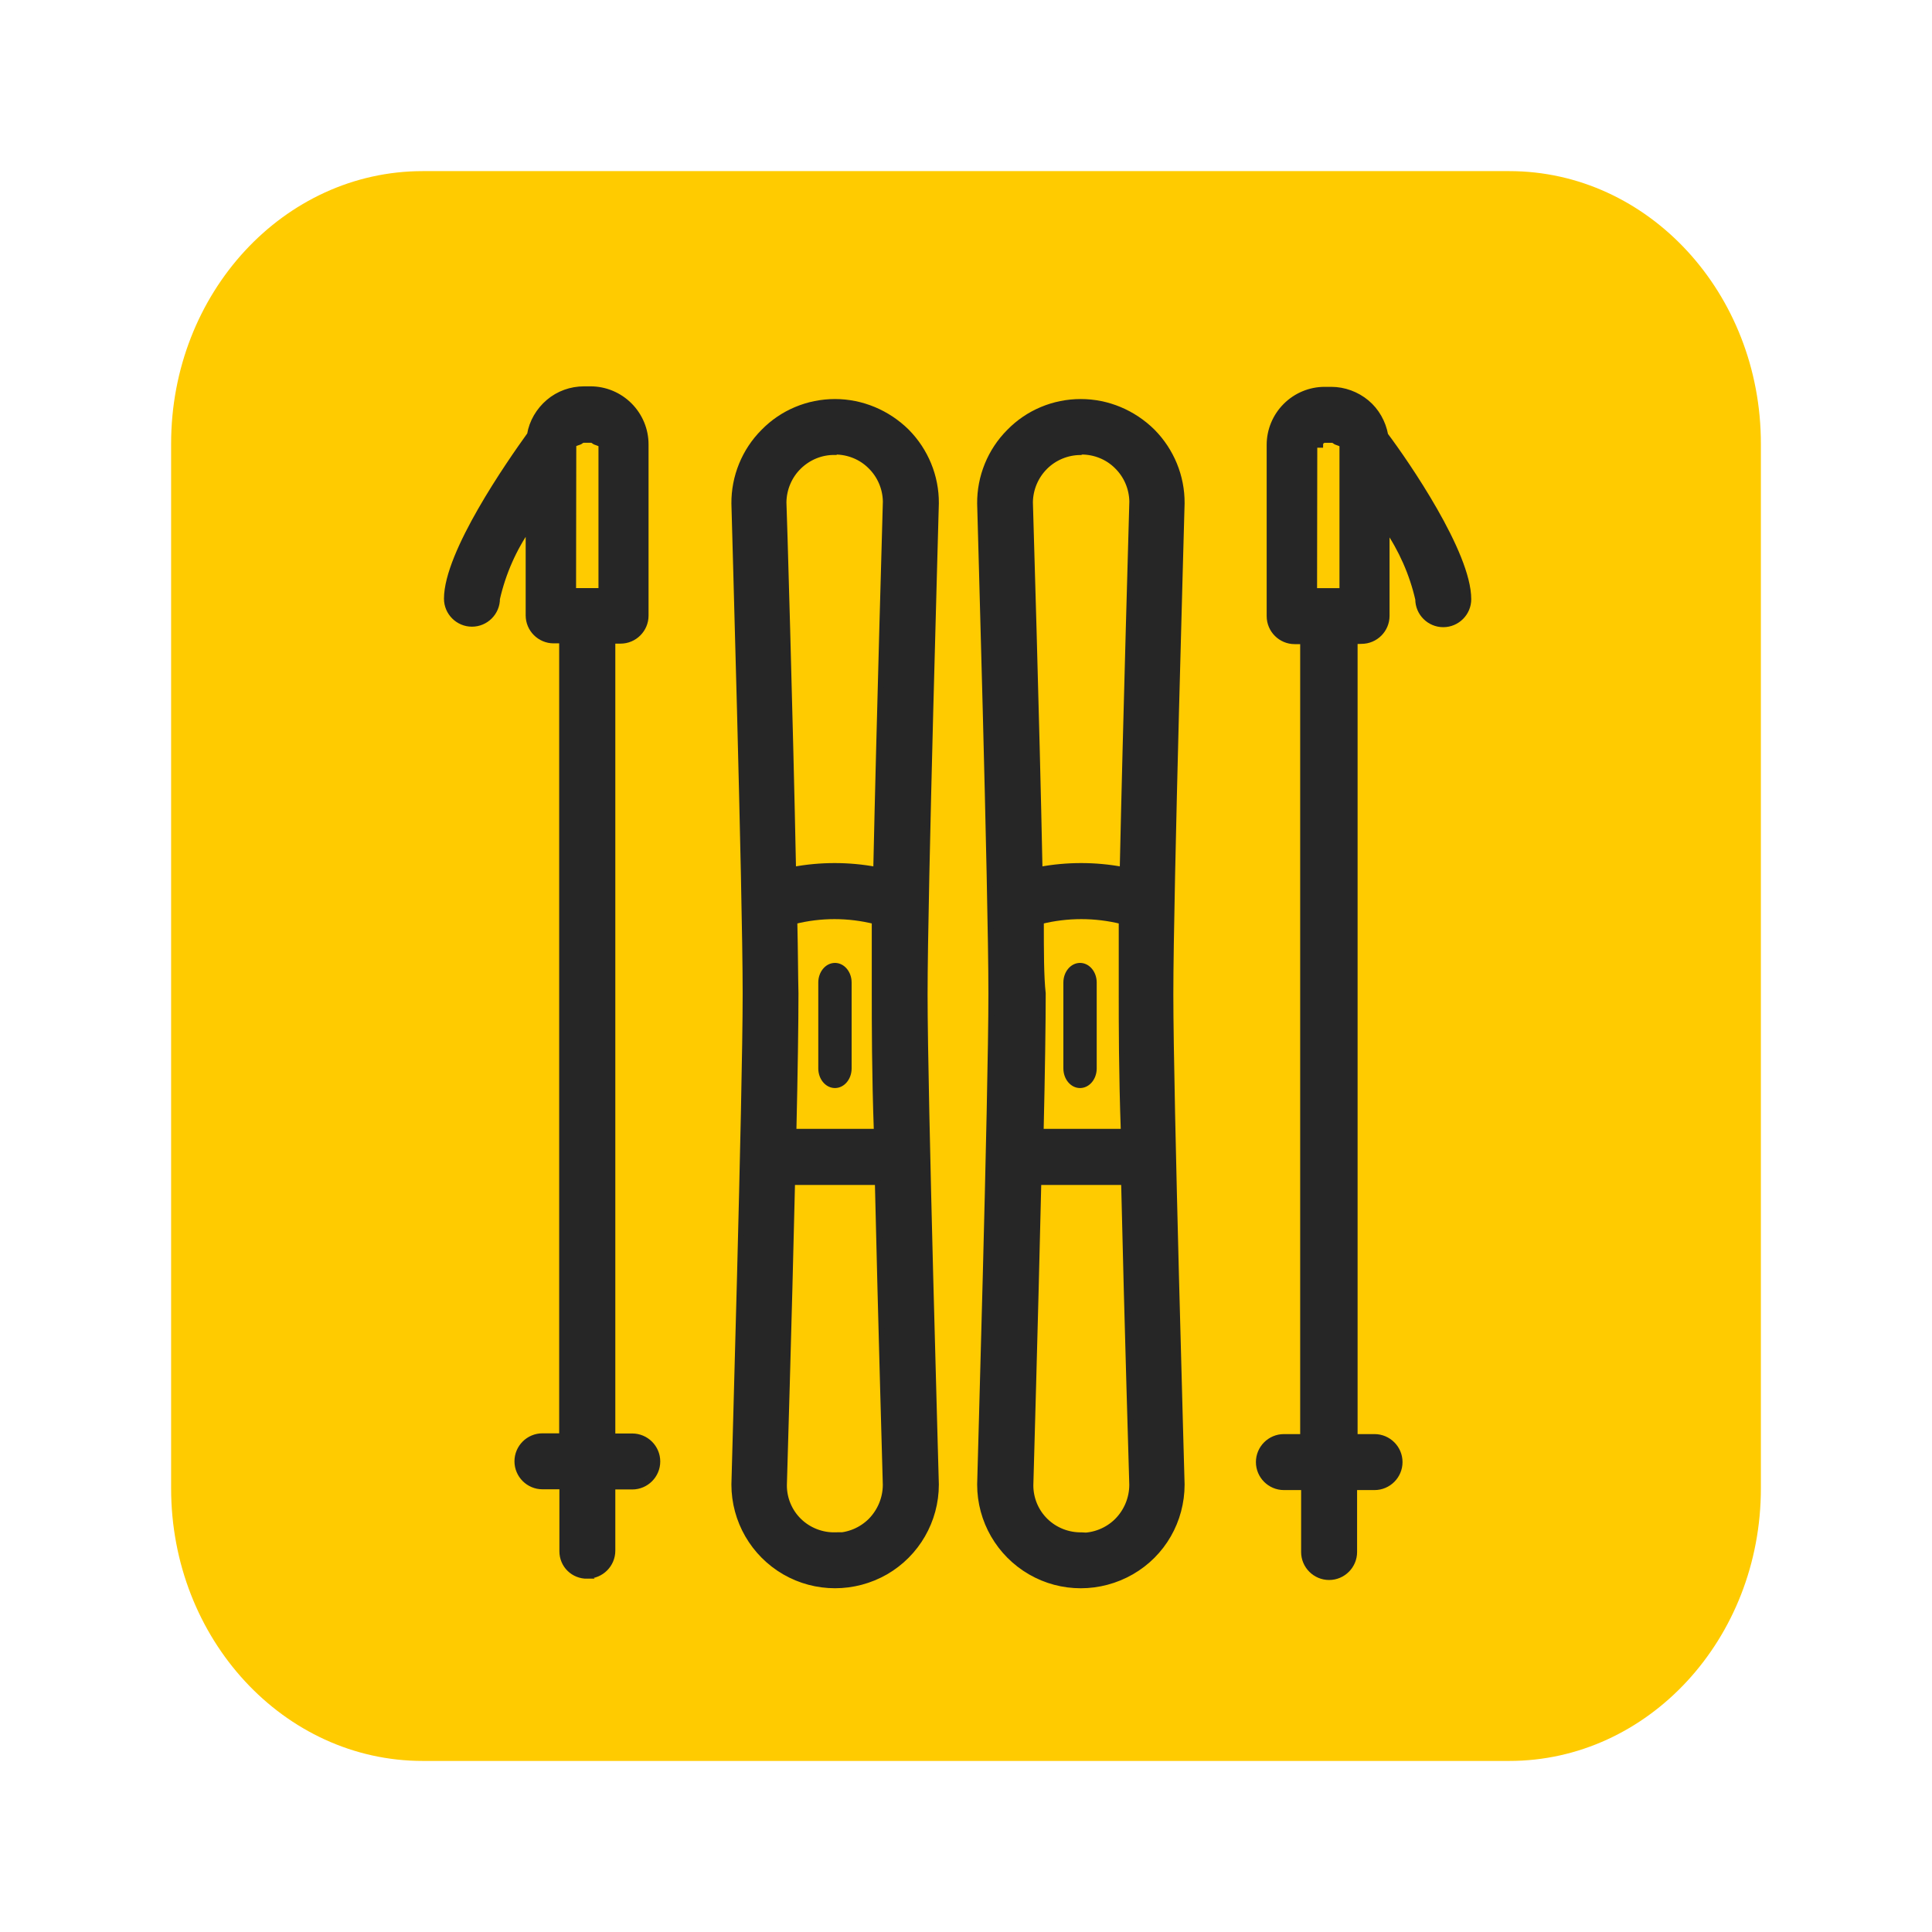
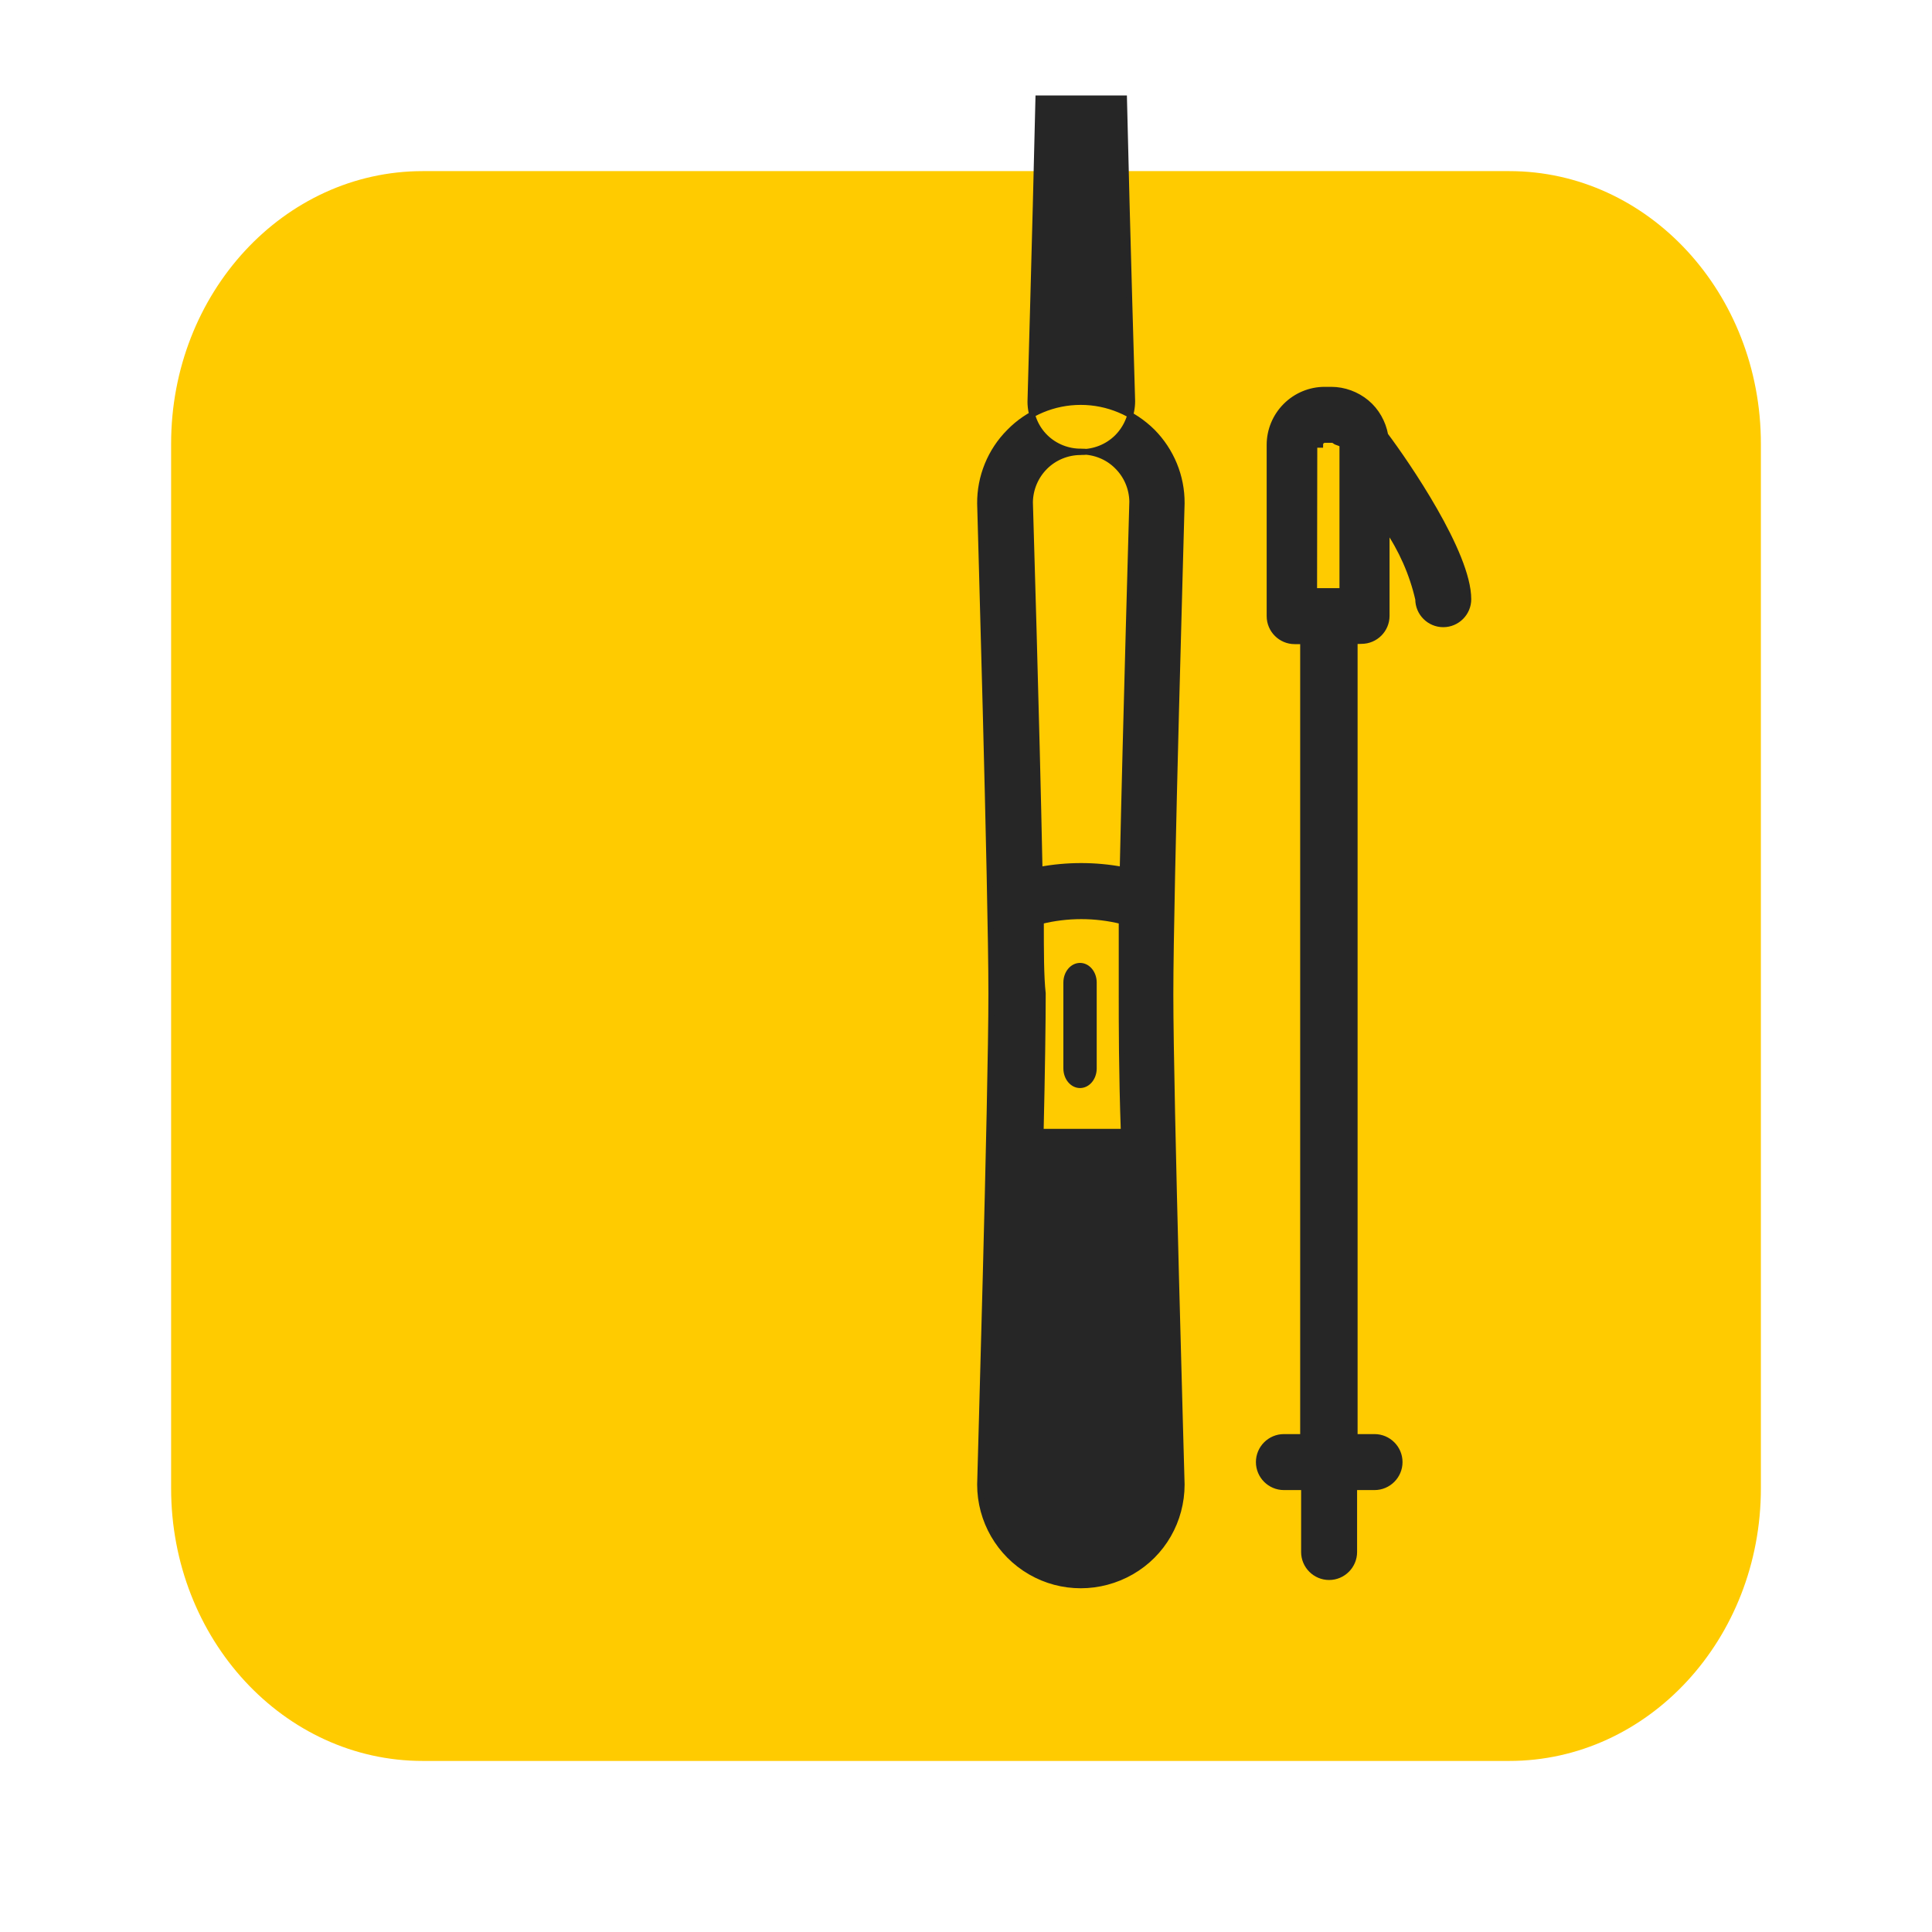
<svg xmlns="http://www.w3.org/2000/svg" id="Calque_1" viewBox="0 0 350 350">
  <defs>
    <style>.cls-1{fill:#ffcb00;}.cls-2{stroke-width:.68px;}.cls-2,.cls-3{fill:#262626;stroke:#262626;stroke-miterlimit:10;}.cls-3{stroke-width:1.06px;}</style>
  </defs>
  <g id="Groupe_103">
    <path id="Rectangle_16-2" class="cls-1" d="m76.58,31h196.84c25.17,0,45.58,22.11,45.58,49.38v189.25c0,27.27-20.41,49.38-45.58,49.38H76.58c-25.17,0-45.58-22.11-45.58-49.38V80.38c0-27.27,20.41-49.38,45.58-49.38Z" />
  </g>
-   <path class="cls-3" d="m195.78,72.82c-4.88,0-9.54,1.95-12.93,5.43-3.43,3.43-5.34,8.14-5.3,12.97,0,.68,2.04,70.17,2.04,88.79s-2.04,88.11-2.04,88.92c0,6.53,3.48,12.55,9.12,15.82s12.59,3.26,18.28,0,9.12-9.29,9.12-15.82c0-.68-2.04-70.17-2.04-88.79s2.04-88.11,2.04-88.96c.04-4.88-1.91-9.54-5.3-12.97-3.48-3.43-8.1-5.39-12.97-5.39h0Zm-7.21,94.05c4.79-1.19,9.84-1.19,14.63,0v13.1c0,5.26,0,14.5.38,25.06h-15.05c.25-10.56.38-19.84.38-25.06-.34-3.05-.34-7.63-.34-13.1h0Zm7.34-85.06c2.42,0,4.75.93,6.45,2.63,1.74,1.7,2.71,3.99,2.76,6.4,0,.51-1.14,39.18-1.74,66.74-4.96-.93-10.09-.93-15.05,0-.55-27.48-1.74-66.27-1.74-66.61.04-2.42,1.02-4.71,2.71-6.4s4.03-2.67,6.45-2.67l.17-.08Zm0,196.32c-2.42.04-4.79-.89-6.53-2.59s-2.71-4.03-2.71-6.45c0-.47.85-29.38,1.44-54.95h15.52c.59,25.57,1.48,54.44,1.48,54.83h0c0,2.46-.98,4.83-2.71,6.57-1.74,1.74-4.16,2.71-6.61,2.67l.13-.08Z" />
+   <path class="cls-3" d="m195.78,72.82c-4.88,0-9.54,1.95-12.93,5.43-3.43,3.43-5.34,8.14-5.3,12.97,0,.68,2.04,70.17,2.04,88.79s-2.04,88.11-2.04,88.92c0,6.53,3.48,12.55,9.12,15.82s12.59,3.26,18.28,0,9.12-9.29,9.12-15.82c0-.68-2.04-70.17-2.04-88.79s2.04-88.11,2.04-88.96c.04-4.88-1.91-9.54-5.3-12.97-3.48-3.43-8.1-5.39-12.97-5.39h0Zm-7.21,94.05c4.79-1.19,9.84-1.19,14.63,0v13.1c0,5.26,0,14.5.38,25.06h-15.05c.25-10.56.38-19.84.38-25.06-.34-3.05-.34-7.63-.34-13.1h0Zm7.34-85.06c2.42,0,4.75.93,6.45,2.63,1.74,1.7,2.71,3.99,2.76,6.4,0,.51-1.14,39.18-1.74,66.74-4.96-.93-10.09-.93-15.05,0-.55-27.48-1.74-66.27-1.74-66.61.04-2.42,1.02-4.71,2.71-6.4s4.03-2.67,6.45-2.67l.17-.08Zc-2.42.04-4.79-.89-6.53-2.59s-2.71-4.03-2.71-6.45c0-.47.85-29.38,1.44-54.95h15.52c.59,25.57,1.48,54.44,1.48,54.83h0c0,2.46-.98,4.83-2.71,6.57-1.74,1.74-4.16,2.71-6.61,2.67l.13-.08Z" />
  <path class="cls-3" d="m246.66,116.11c2.5,0,4.54-2.04,4.54-4.54v-15.99c2.71,3.94,4.66,8.35,5.72,12.97,0,2.5,2.04,4.54,4.54,4.54s4.54-2.04,4.54-4.54c0-8.31-11.24-24.64-15.05-29.72-.42-2.29-1.61-4.41-3.39-5.89-1.78-1.48-4.07-2.33-6.4-2.33h-1.19c-2.63,0-5.17,1.06-7.04,2.93-1.87,1.87-2.93,4.41-2.93,7.04v31.04c0,2.5,2.04,4.54,4.54,4.54h1.53v144.17h-3.48c-2.5,0-4.54,2.04-4.54,4.54s2.04,4.54,4.54,4.54h3.65v11.75h0c0,2.5,2.04,4.54,4.54,4.54s4.54-2.04,4.54-4.54v-11.75h3.69c2.5,0,4.54-2.04,4.54-4.54s-2.04-4.54-4.54-4.54h-3.6V116.15l1.27-.04Zm-8.56-35.53h1.06c0-.25.08-.47.25-.64s.42-.25.64-.25h1.19c.25,0,.47.08.64.25s1.31.42,1.31.64v26.5h-5.12l.04-26.5Z" />
-   <path class="cls-3" d="m151.26,72.82c-4.88,0-9.54,1.95-12.93,5.43-3.43,3.43-5.34,8.14-5.3,12.97,0,.68,2.04,70.17,2.04,88.79s-2.04,88.11-2.04,88.92c0,6.53,3.48,12.55,9.12,15.82,5.64,3.26,12.59,3.26,18.28,0,5.64-3.26,9.12-9.29,9.12-15.82,0-.68-2.04-70.17-2.04-88.79s2.04-88.11,2.04-88.96c.04-4.88-1.91-9.54-5.3-12.97-3.48-3.43-8.14-5.39-12.97-5.39h0Zm-7.34,94.05c4.75-1.19,9.75-1.19,14.54,0v13.1c0,5.26,0,14.5.38,25.06h-15.1c.25-10.56.38-19.84.38-25.06-.08-3.05-.08-7.63-.21-13.1h0Zm7.34-85.06c2.42,0,4.75.93,6.45,2.63,1.74,1.7,2.71,3.99,2.76,6.4,0,.51-1.14,39.18-1.74,66.74h0c-4.96-.93-10.09-.93-15.05,0-.55-27.48-1.7-66.27-1.74-66.61.04-2.42,1.02-4.75,2.76-6.45,1.74-1.7,4.07-2.67,6.53-2.63l.04-.08Zm0,196.32c-2.42.04-4.79-.89-6.53-2.59s-2.71-4.03-2.71-6.45c0-.47.89-29.38,1.48-54.95h15.52c.59,25.57,1.44,54.44,1.44,54.83h0c0,2.46-.98,4.79-2.67,6.53-1.74,1.74-4.07,2.71-6.53,2.71v-.08Z" />
-   <path class="cls-2" d="m151.26,196.77c1.48,0,2.68-1.44,2.68-3.22v-15.55c0-1.78-1.2-3.22-2.68-3.22s-2.68,1.44-2.68,3.22v15.55c0,1.78,1.2,3.22,2.68,3.22Z" />
  <path class="cls-2" d="m195.66,196.77c1.48,0,2.68-1.44,2.68-3.22v-15.55c0-1.78-1.2-3.22-2.68-3.22s-2.68,1.44-2.68,3.22v15.55c0,1.78,1.2,3.22,2.68,3.22Z" />
-   <path class="cls-3" d="m106.4,285.46c2.5,0,4.54-2.04,4.54-4.54v-11.62h3.6c2.5,0,4.54-2.04,4.54-4.54s-2.04-4.54-4.54-4.54h-3.6V116.07h1.48c2.5,0,4.54-2.04,4.54-4.54v-31.04c0-2.63-1.06-5.17-2.93-7.04s-4.41-2.93-7.04-2.93h-1.19c-2.33,0-4.62.81-6.4,2.33s-3.01,3.6-3.39,5.89c-3.69,5.13-15.05,21.41-15.05,29.72,0,2.5,2.04,4.54,4.54,4.54s4.54-2.04,4.54-4.54c1.06-4.66,3.01-9.07,5.72-12.97v15.99c0,2.5,2.04,4.54,4.54,4.54h1.53v144.17h-3.56c-2.5,0-4.54,2.04-4.54,4.54s2.04,4.54,4.54,4.54h3.6v11.75c0,2.54,2.04,4.49,4.54,4.45h0Zm-2.54-204.89c0-.25,1.14-.47,1.31-.64.17-.17.42-.25.64-.25h1.19c.25,0,.47.08.64.25s1.31.42,1.31.64v26.5h-5.12l.04-26.5Z" />
</svg>